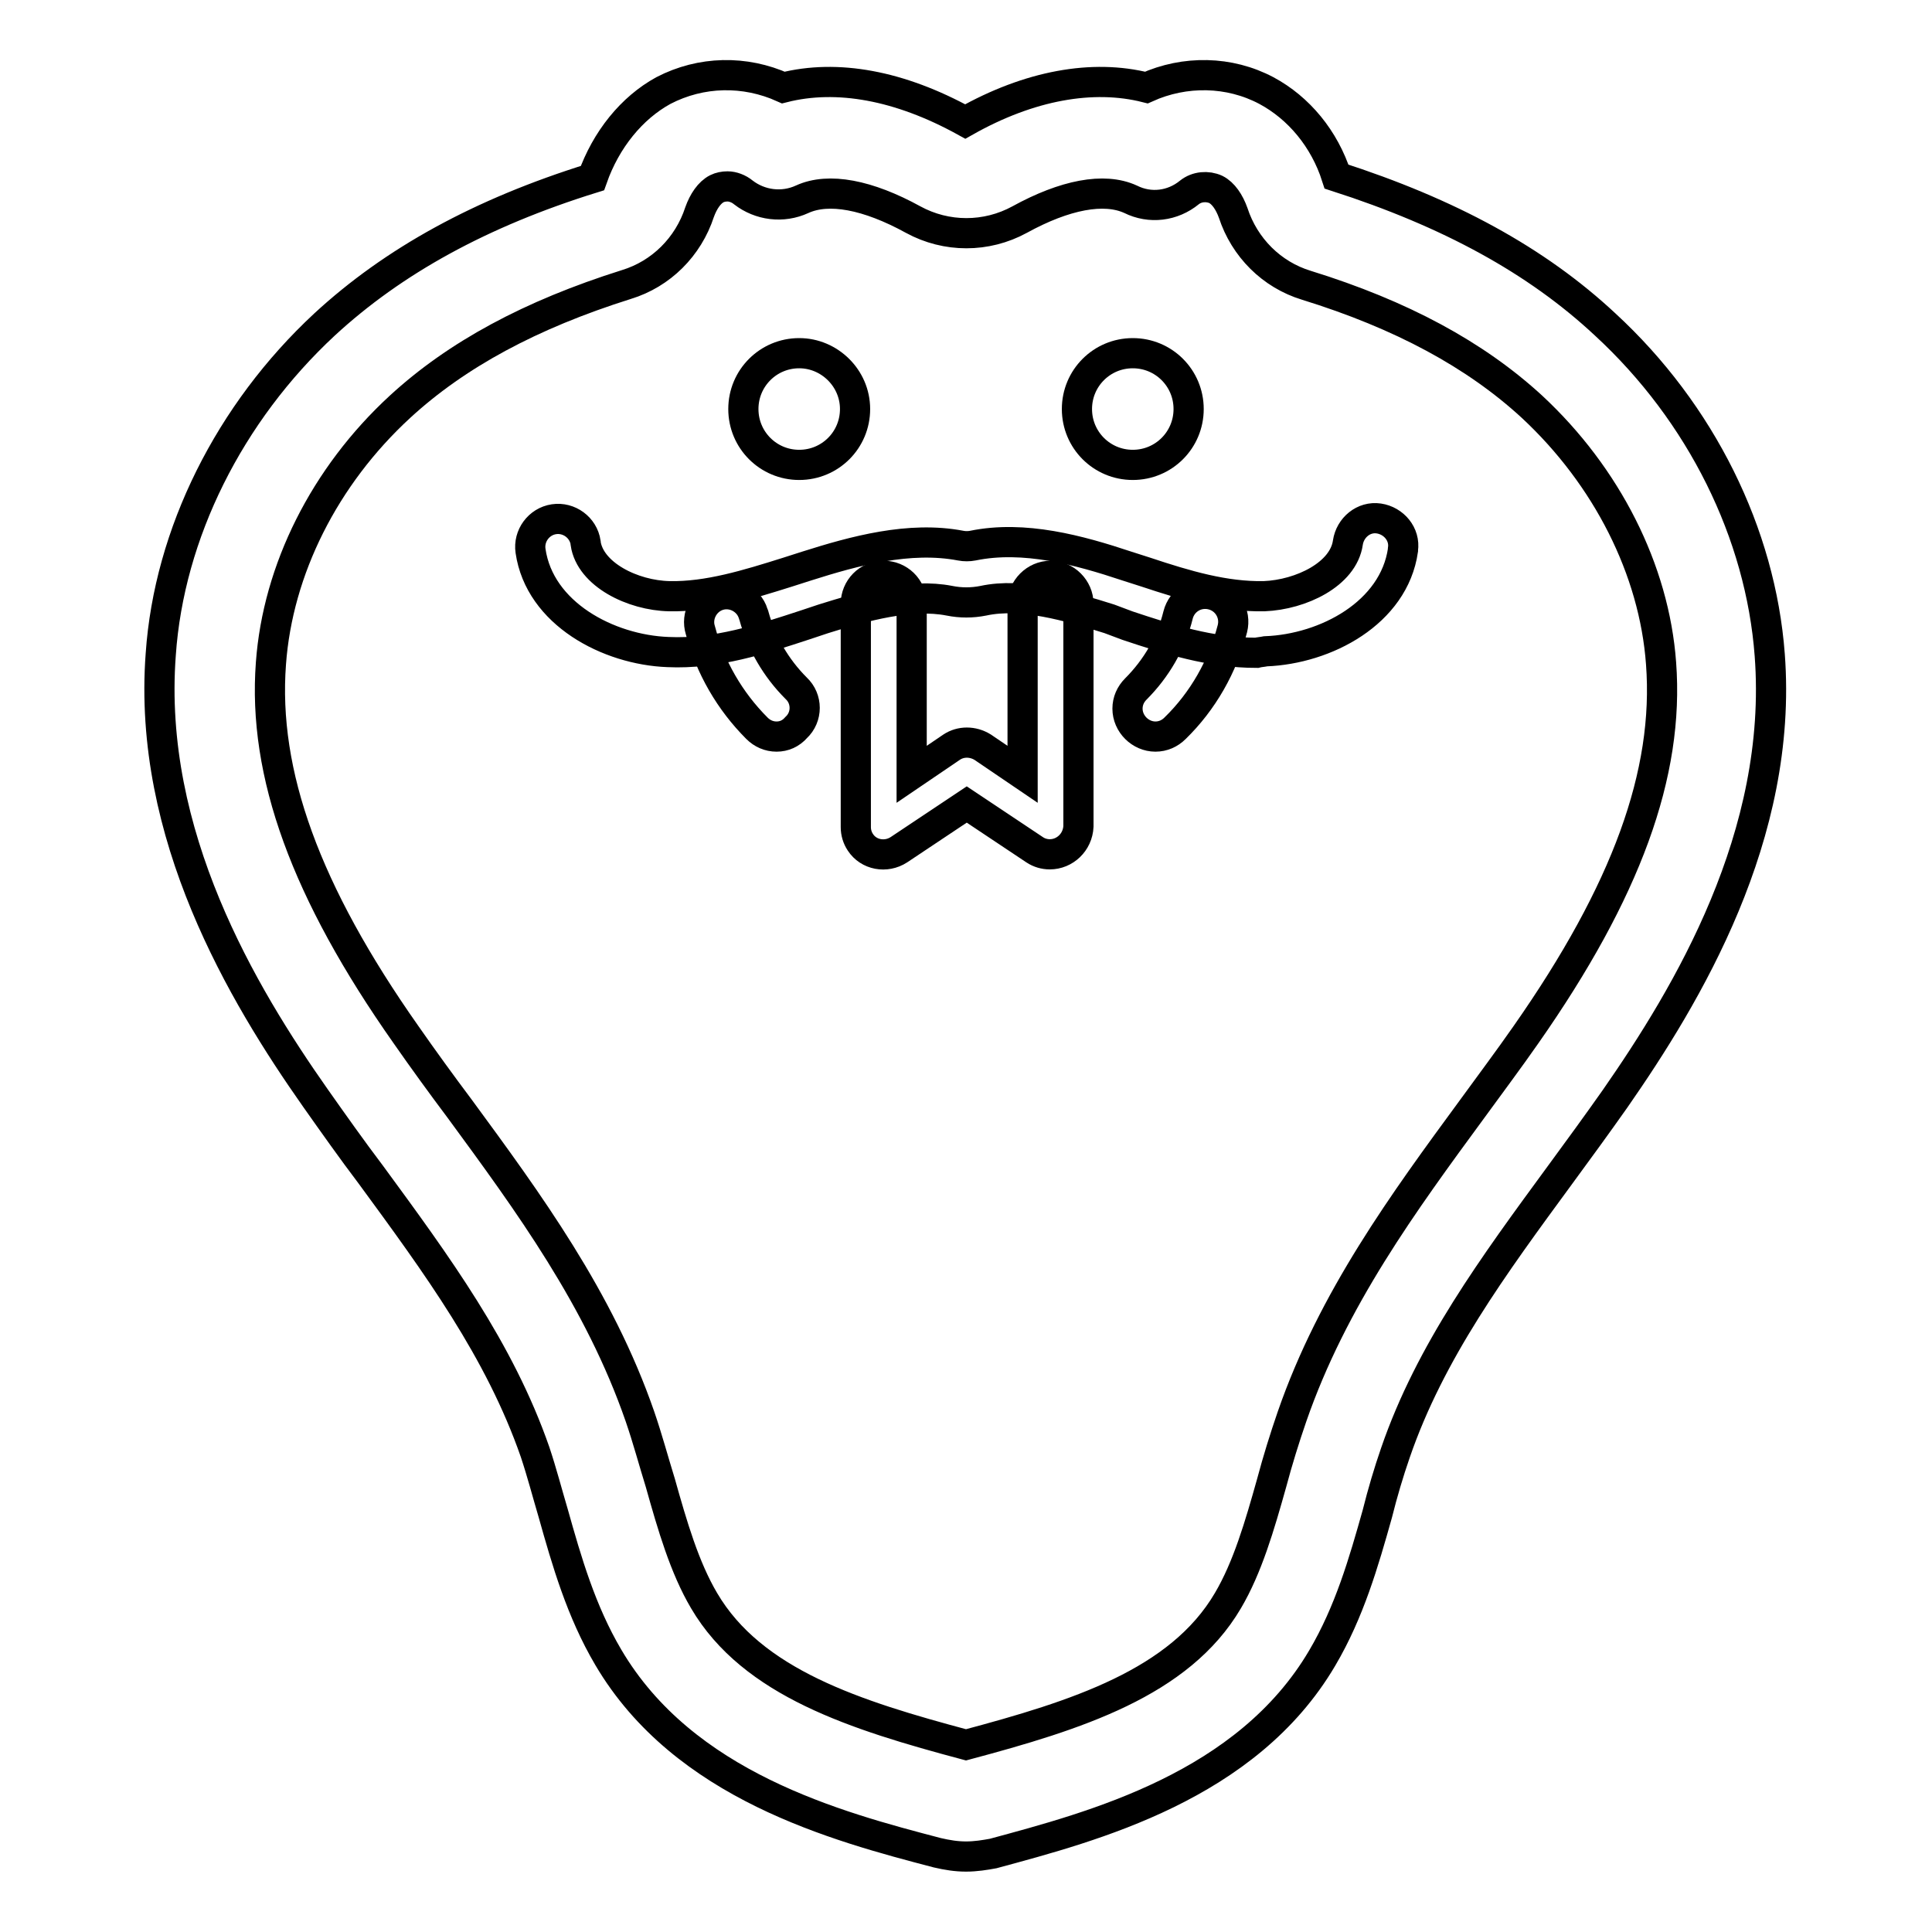
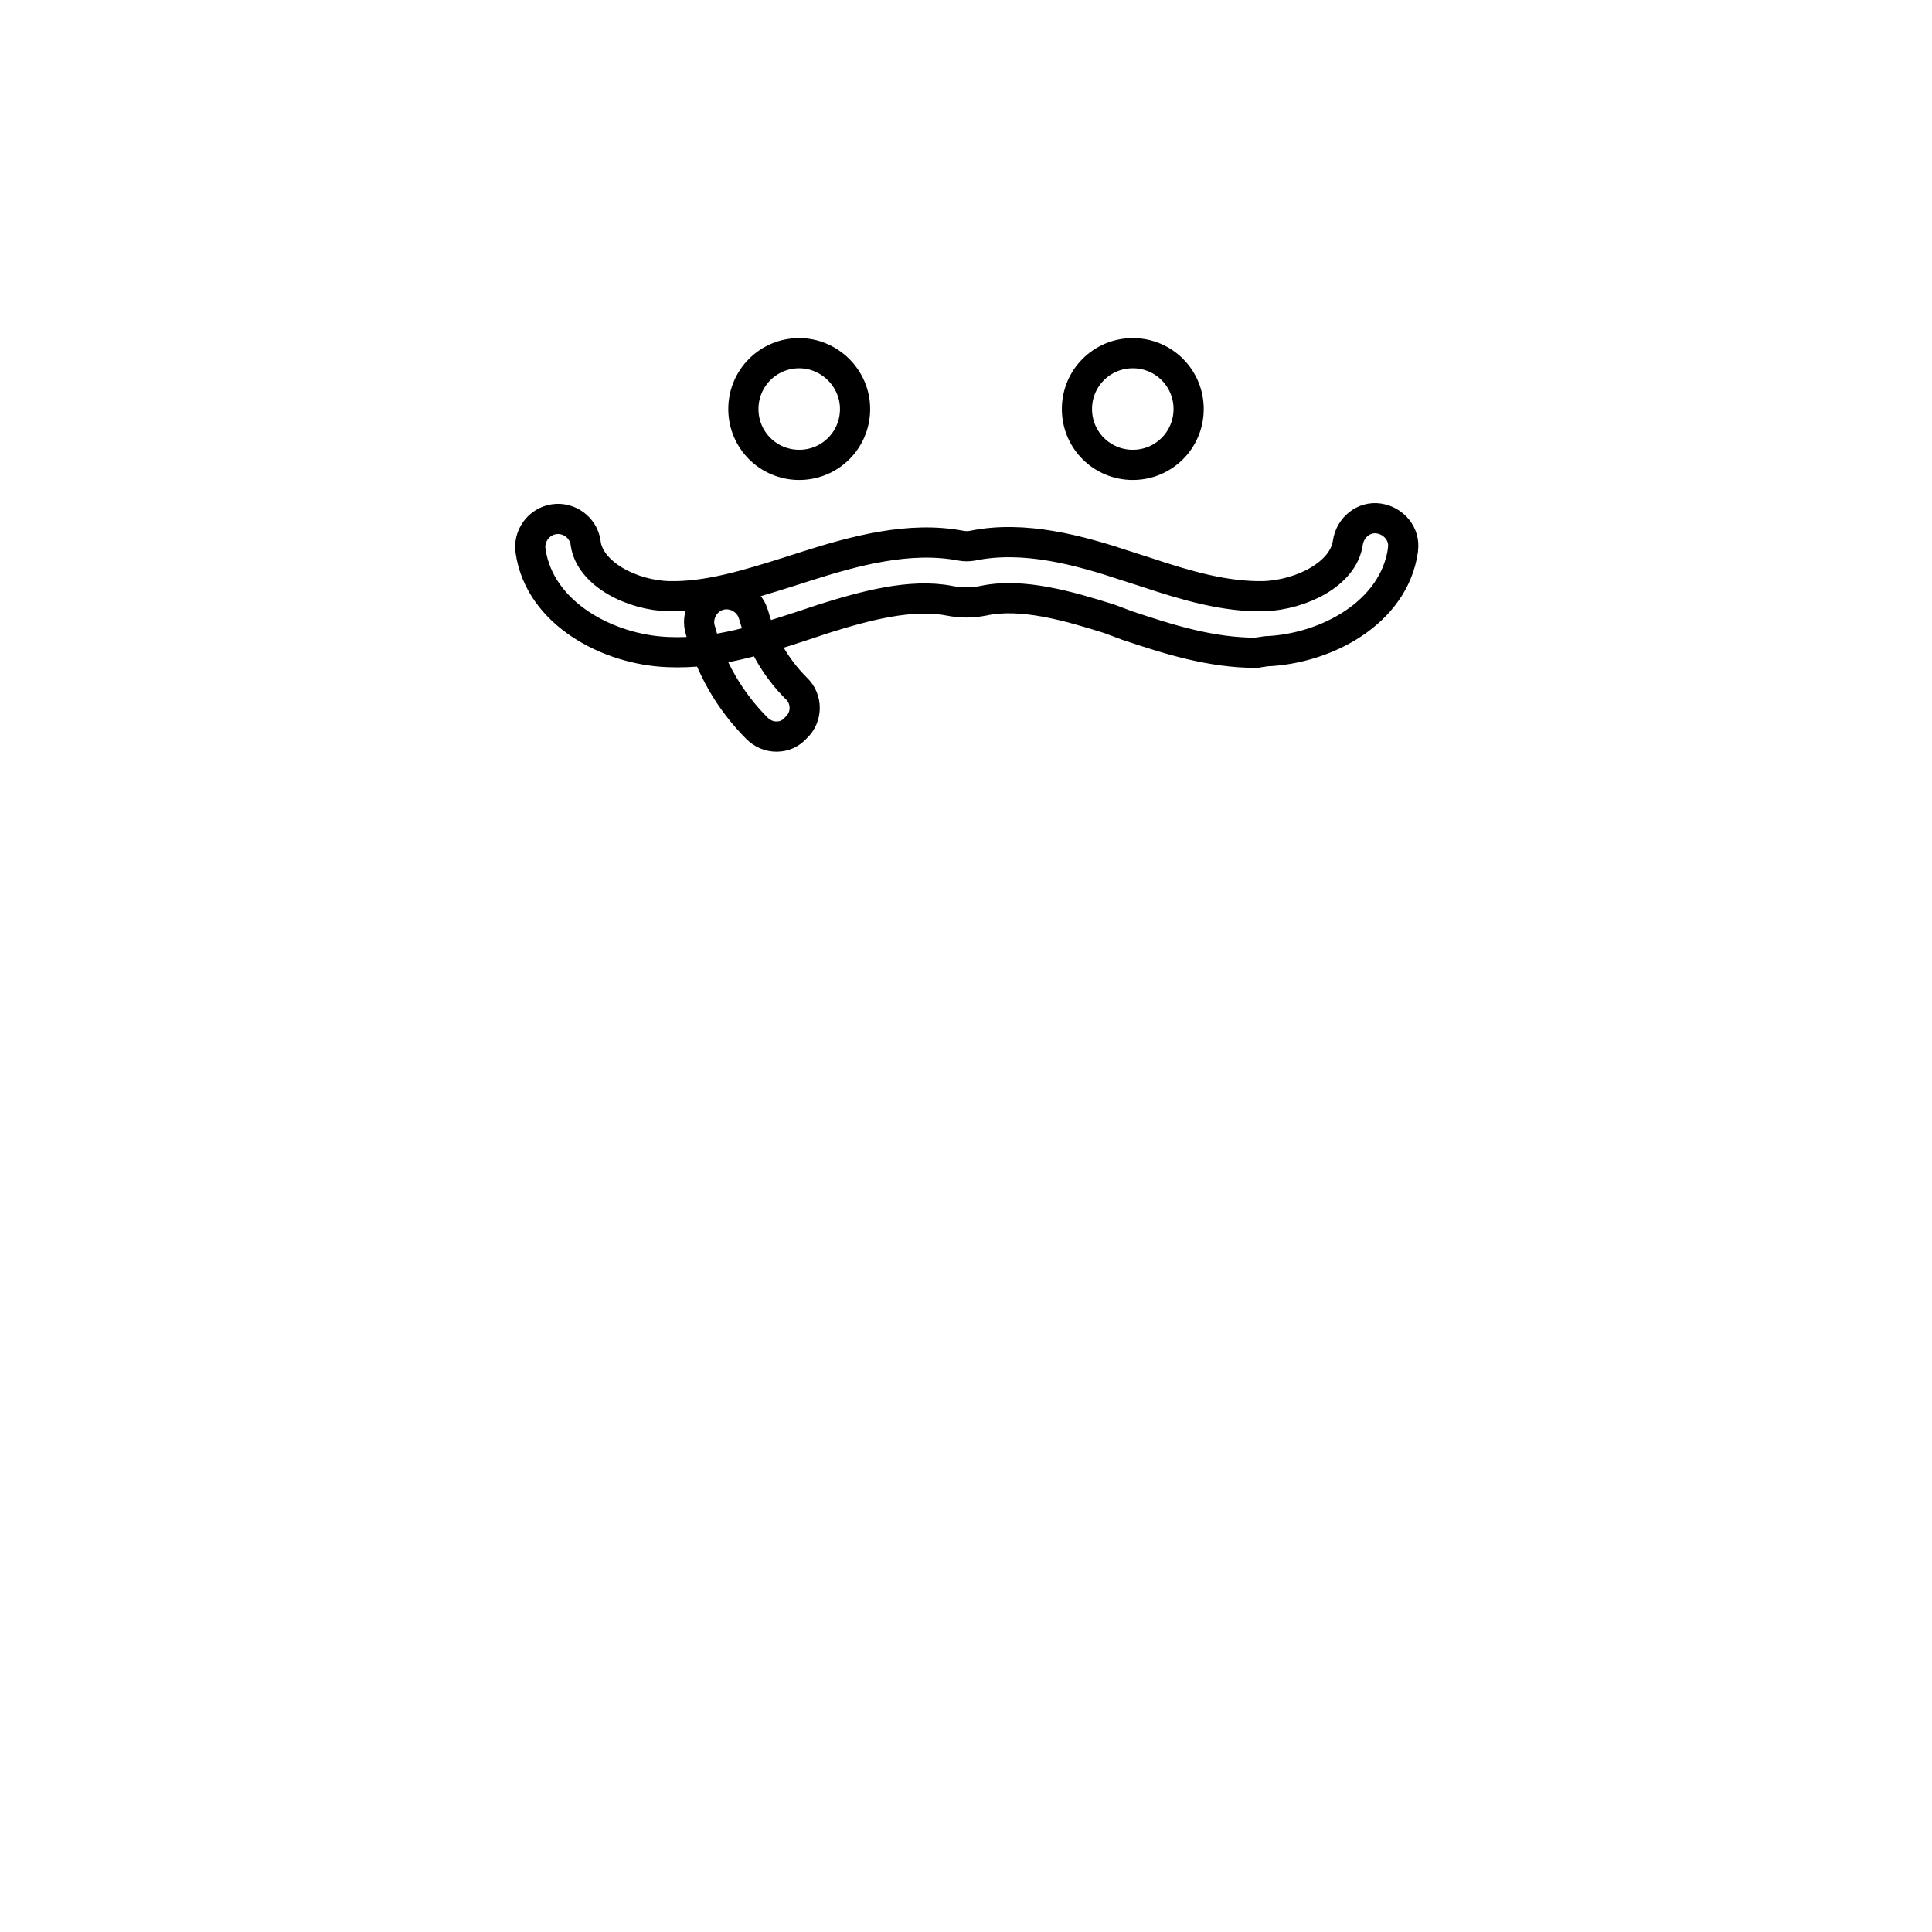
<svg xmlns="http://www.w3.org/2000/svg" version="1.1" x="0px" y="0px" viewBox="0 0 256 256" enable-background="new 0 0 256 256" xml:space="preserve">
  <g>
    <path stroke-width="4" fill-opacity="0" stroke="#000000" d="M150.1,46.8c-4.1,0-7.4,3.3-7.4,7.4s3.3,7.4,7.4,7.4c4.1,0,7.4-3.3,7.4-7.4S154.2,46.8,150.1,46.8 L150.1,46.8z M105.9,46.8c-4.1,0-7.4,3.3-7.4,7.4s3.3,7.4,7.4,7.4s7.4-3.3,7.4-7.4S109.9,46.8,105.9,46.8z M102.9,97.6 c-1,0-1.9-0.4-2.6-1.1c-3.6-3.6-6.2-8.1-7.5-13c-0.6-1.9,0.5-4,2.4-4.6c1.9-0.6,4,0.5,4.6,2.4c0,0.1,0.1,0.2,0.1,0.3 c1,3.6,2.9,6.9,5.6,9.6c1.5,1.4,1.5,3.8,0,5.2C104.8,97.2,103.9,97.6,102.9,97.6z" />
    <path stroke-width="4" fill-opacity="0" stroke="#000000" d="M166.5,86.5c-6.1,0-11.7-1.8-17.1-3.6L147,82c-5.4-1.7-11.6-3.5-16.7-2.4c-1.5,0.3-3,0.3-4.5,0 c-5.1-1-11.3,0.7-16.7,2.4l-2.4,0.8c-5.8,1.9-11.8,3.9-18.2,3.6c-7.9-0.3-17-5.1-18.2-13.4c-0.3-2,1.1-3.9,3.1-4.2 c2-0.3,3.9,1.1,4.2,3.1c0,0,0,0.1,0,0.1c0.6,4.1,6.2,6.9,11.1,7c5.1,0.1,10.3-1.5,15.7-3.2l2.5-0.8c6.3-2,13.6-4,20.4-2.7 c0.5,0.1,1.1,0.1,1.6,0c6.8-1.4,14.1,0.6,20.4,2.7l2.5,0.8c5.4,1.8,10.5,3.3,15.7,3.2c4.9-0.2,10.5-2.9,11.1-7.1 c0.3-2,2.1-3.5,4.1-3.2c2,0.3,3.5,2.1,3.2,4.1c0,0,0,0.1,0,0.1c-1.2,8.3-10.2,13.1-18.2,13.4C167.2,86.4,166.9,86.4,166.5,86.5 L166.5,86.5z" />
-     <path stroke-width="4" fill-opacity="0" stroke="#000000" d="M153.1,97.6c-2,0-3.7-1.7-3.7-3.7c0-1,0.4-1.9,1.1-2.6c2.7-2.7,4.7-6.1,5.6-9.8c0.5-2,2.5-3.2,4.5-2.7 c2,0.5,3.2,2.5,2.7,4.5c-1.3,5-3.9,9.6-7.6,13.2C155,97.2,154.1,97.6,153.1,97.6L153.1,97.6z M139.1,113.2c-0.7,0-1.4-0.2-2-0.6 l-9-6l-9,6c-1.7,1.1-4,0.7-5.1-1c-0.4-0.6-0.6-1.3-0.6-2V80c0-2,1.6-3.7,3.7-3.7c2,0,3.7,1.6,3.7,3.7c0,0,0,0,0,0v22.6l5.3-3.6 c1.2-0.8,2.8-0.8,4.1,0l5.3,3.6V80c0-2,1.7-3.7,3.7-3.7s3.7,1.7,3.7,3.7v29.5C142.8,111.6,141.1,113.2,139.1,113.2L139.1,113.2z" />
-     <path stroke-width="4" fill-opacity="0" stroke="#000000" d="M128,246c-1.3,0-2.5-0.2-3.8-0.5c-13.4-3.5-33.6-8.9-43.6-25.9c-3.6-6.1-5.5-12.7-7.3-19.1 c-0.8-2.7-1.5-5.4-2.4-8.1c-4.7-13.5-13-24.8-21.8-36.8c-2.5-3.3-4.9-6.7-7.3-10.1c-9.7-13.8-22.3-34.9-20.5-58.8 C22.4,70.7,30.4,54.7,43,43c9.1-8.4,20.7-14.8,35.5-19.4c1.8-5.1,5.2-9.3,9.4-11.6c5-2.6,10.8-2.7,15.9-0.4 c7.1-1.8,15.4-0.3,24.1,4.5c8.5-4.8,16.9-6.3,24-4.5c5.1-2.3,11-2.2,15.9,0.4c4.3,2.3,7.7,6.4,9.3,11.4 c14.9,4.8,26.5,11.1,35.6,19.6c12.7,11.7,20.6,27.7,21.8,43.8c1.8,23.9-10.9,45-20.5,58.8c-2.4,3.4-4.8,6.7-7.3,10.1 c-8.8,12-17.2,23.4-21.8,36.8c-0.9,2.6-1.7,5.3-2.4,8.1c-1.8,6.4-3.7,13-7.3,19.1c-10,17-30.3,22.3-43.6,25.9 C130.5,245.8,129.3,246,128,246z M96.4,24.7c-0.5,0-1,0.1-1.4,0.3c-1,0.5-1.8,1.7-2.3,3.1c-1.5,4.6-5.1,8.2-9.7,9.6 C70.3,41.7,60.5,47,53,53.9c-10,9.2-16.2,21.6-17.1,34c-1.1,14.6,4.6,30.3,17.9,49.2c2.3,3.3,4.7,6.6,7.1,9.8 c9.1,12.4,18.5,25.2,23.9,40.8c1,2.9,1.8,5.9,2.7,8.8c1.6,5.7,3.2,11.2,5.8,15.6c6.4,10.9,20.1,15.2,34.7,19.1 c14.6-3.9,28.3-8.2,34.7-19.1c2.6-4.4,4.2-9.9,5.8-15.6c0.8-3,1.7-5.9,2.7-8.8c5.4-15.6,14.8-28.4,23.9-40.8 c2.4-3.3,4.8-6.5,7.1-9.8c13.3-19,19-34.6,17.9-49.2c-0.9-12.4-7.2-24.8-17.1-34c-7.5-6.9-17.3-12.2-29.9-16.1 c-4.6-1.4-8.2-5-9.7-9.6c-0.5-1.4-1.3-2.6-2.3-3.1c-1.1-0.5-2.5-0.4-3.5,0.4c-2.2,1.8-5.2,2.2-7.8,0.9c-3.5-1.6-8.7-0.6-14.7,2.7 c-4.4,2.4-9.7,2.4-14.1,0c-6-3.3-11.2-4.3-14.7-2.7c-2.6,1.2-5.6,0.8-7.8-0.9C97.9,25,97.1,24.7,96.4,24.7z" />
  </g>
</svg>